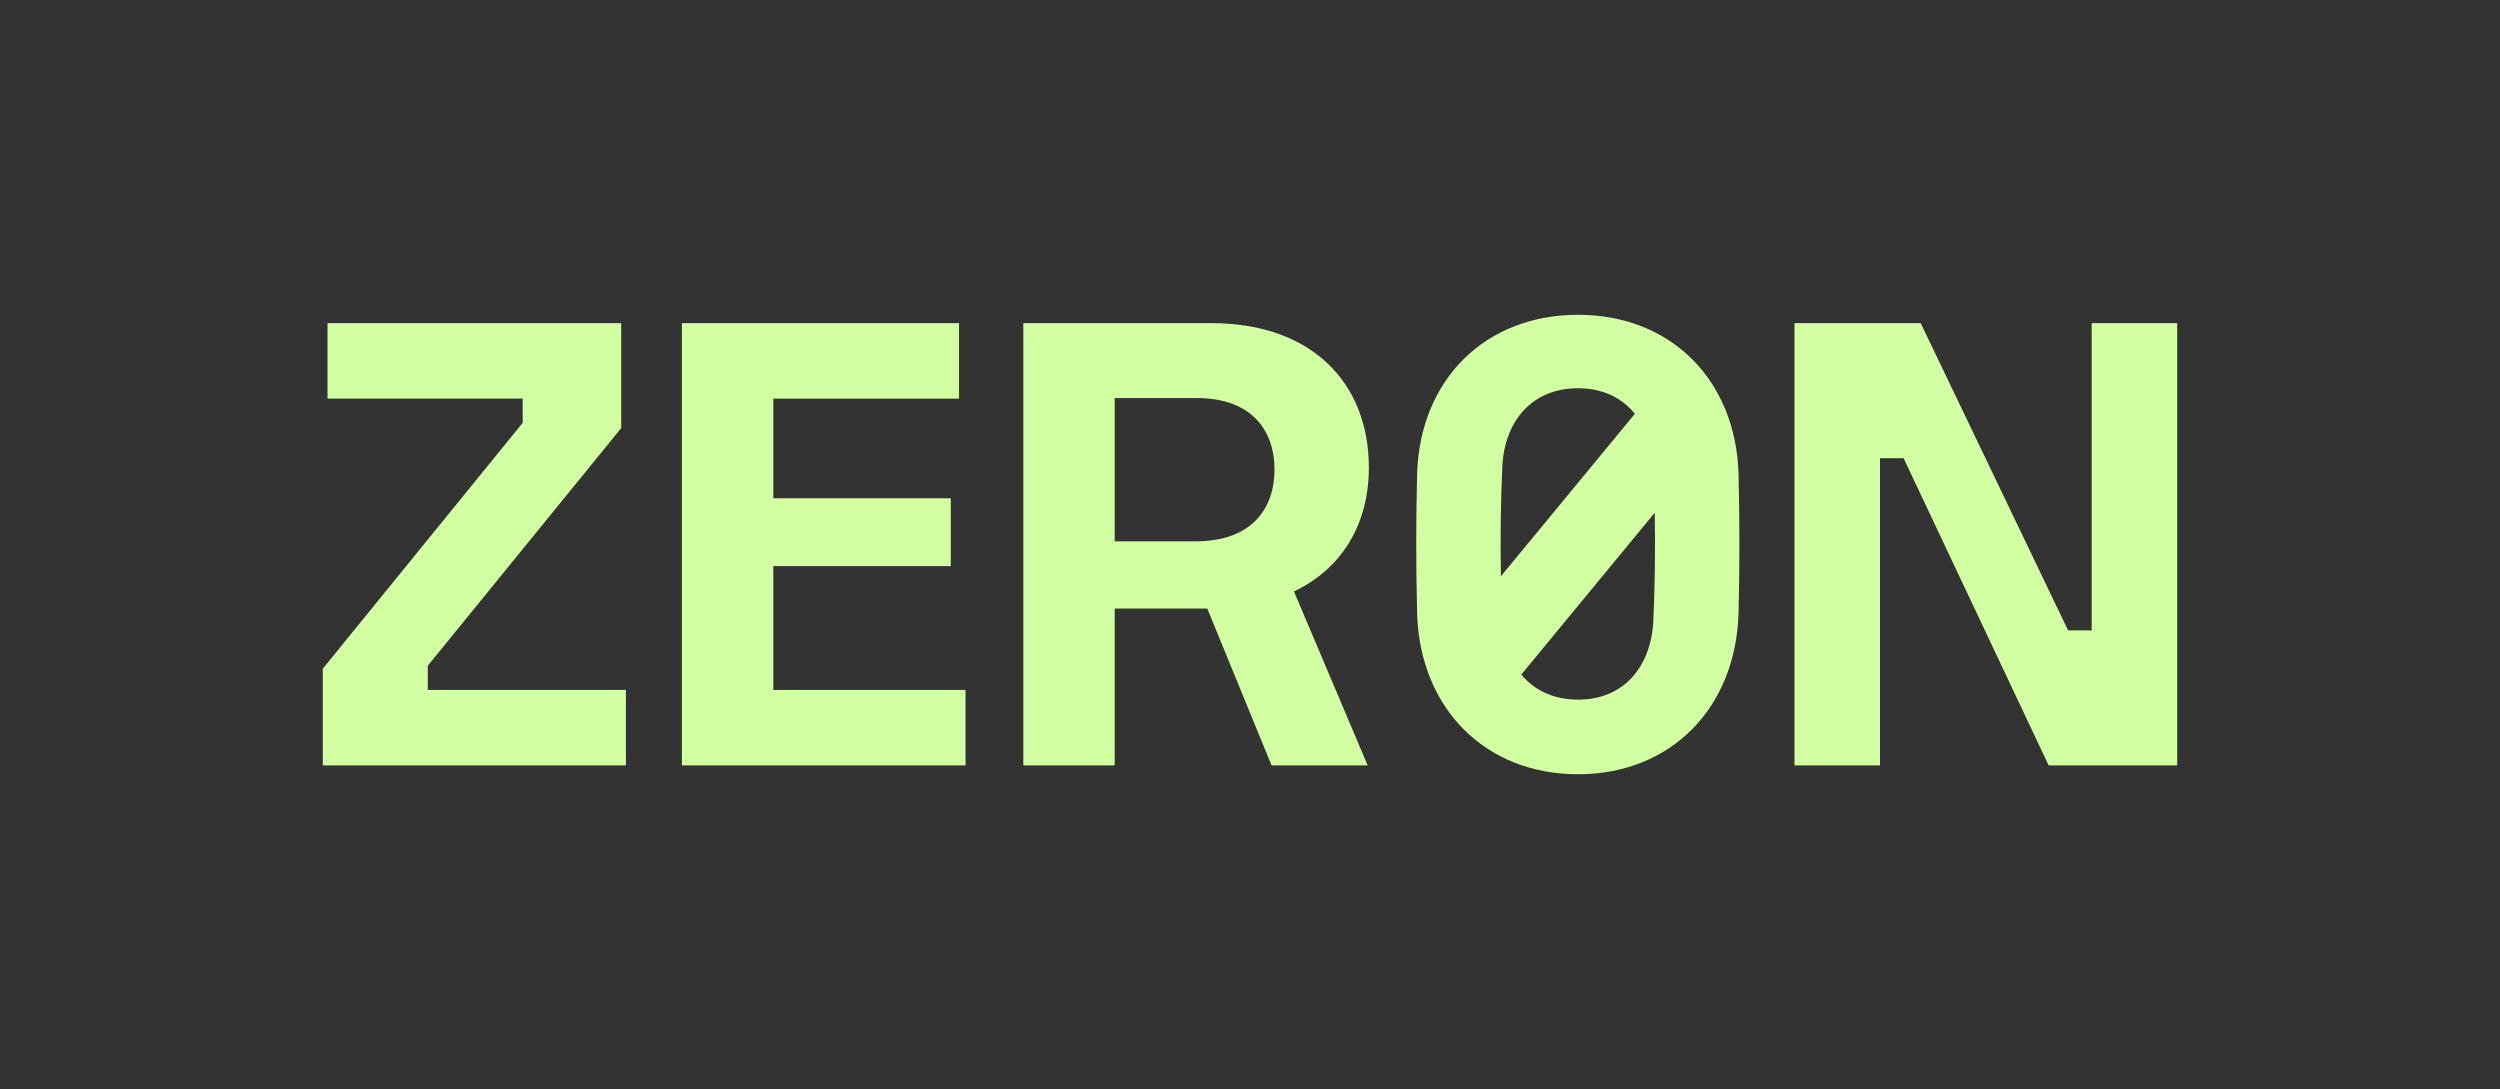
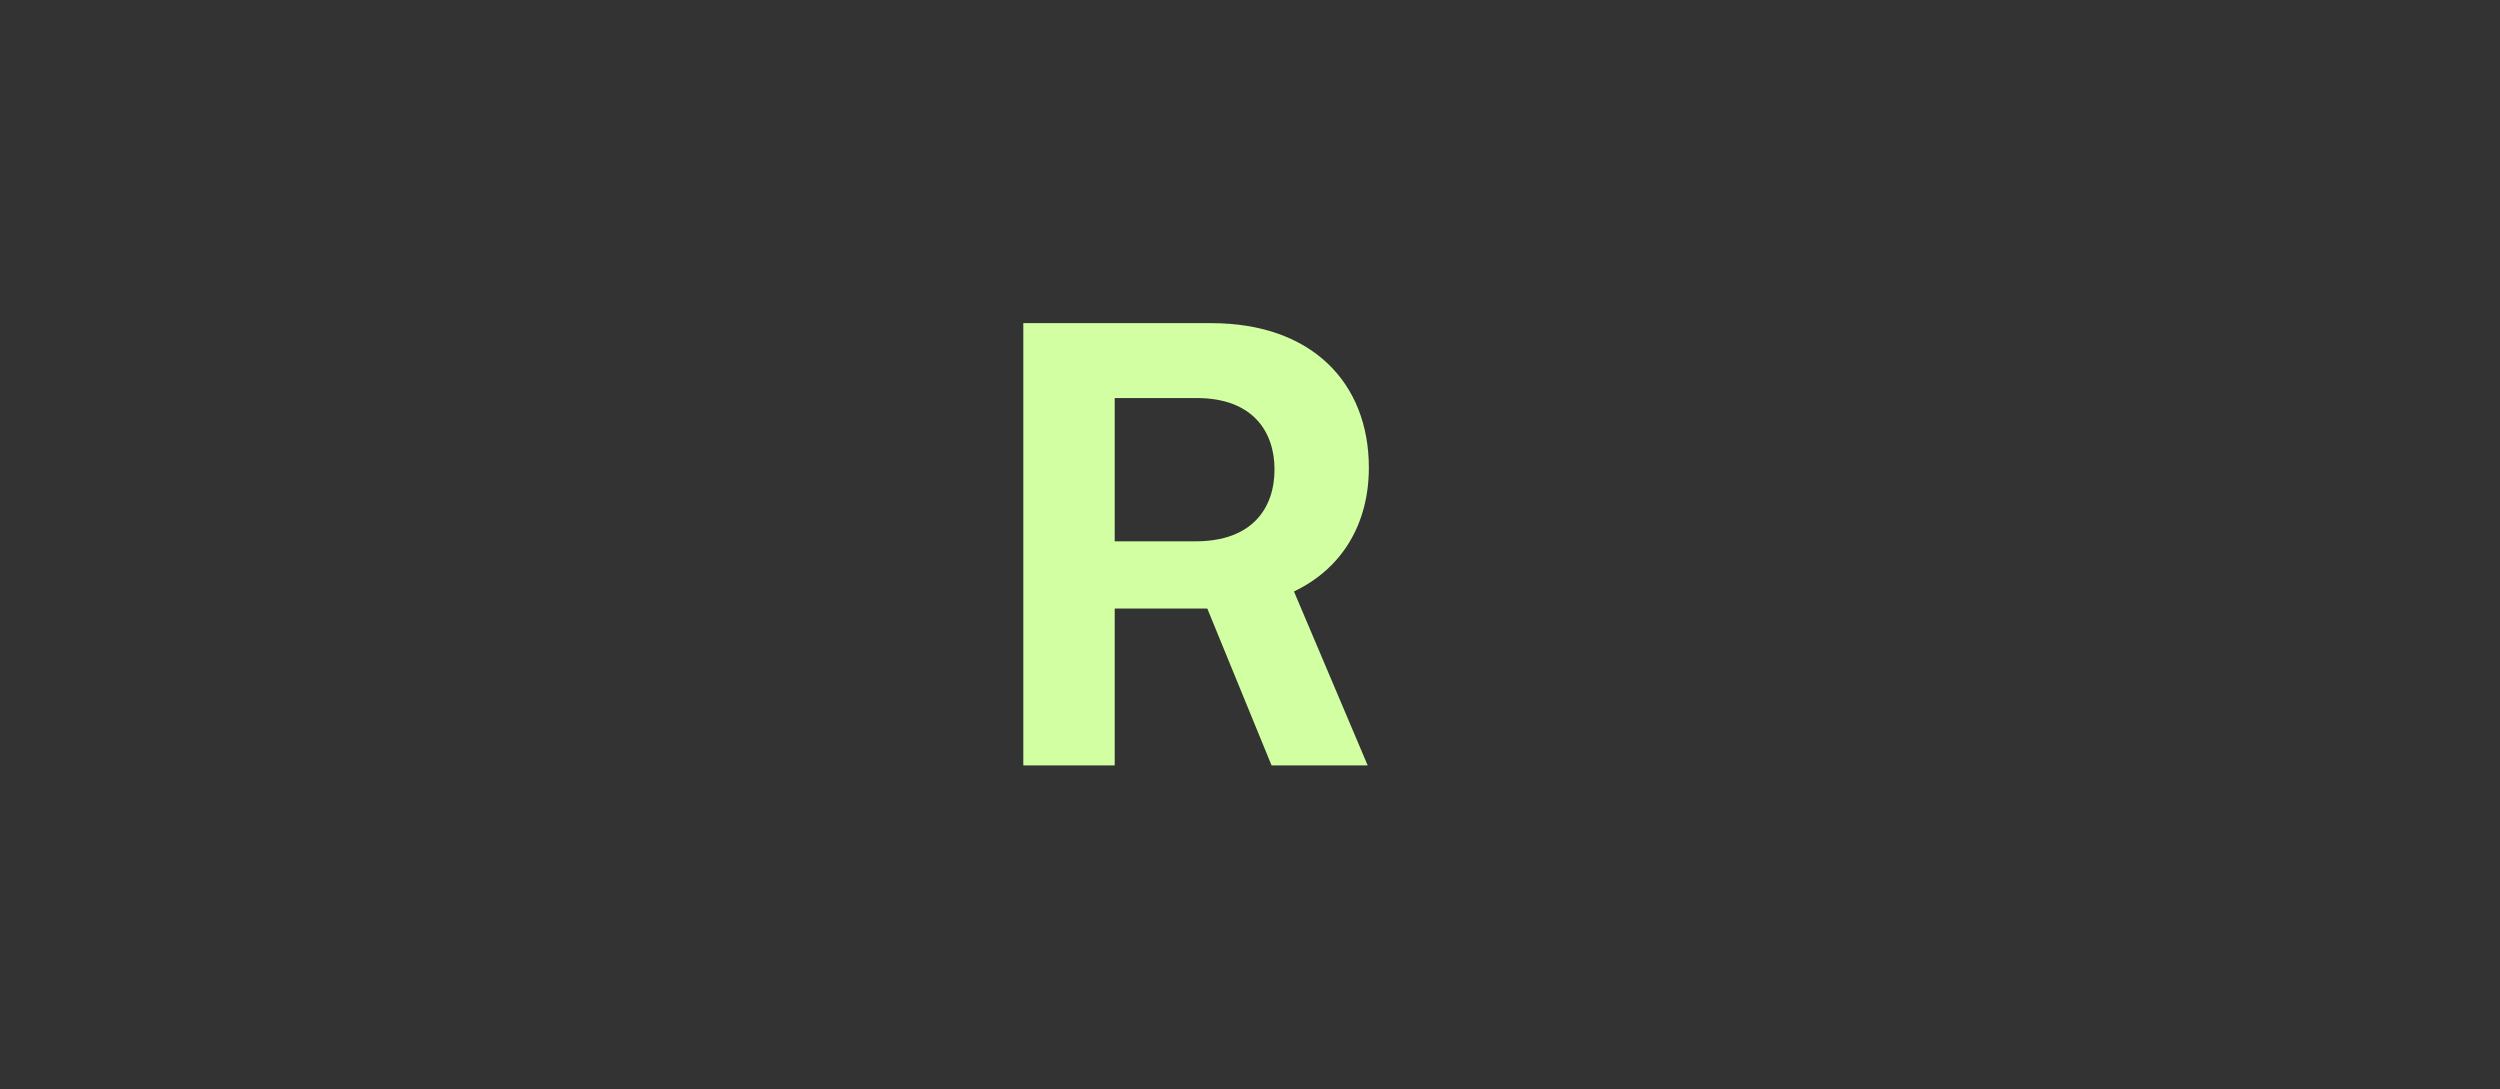
<svg xmlns="http://www.w3.org/2000/svg" id="Layer_1" x="0px" y="0px" viewBox="0 0 2022.24 880.93" style="enable-background:new 0 0 2022.24 880.93;" xml:space="preserve">
  <rect x="0" y="0" width="2022.24" height="880.93" fill="#333333" stroke="none" />
  <style type="text/css">	.st0{fill:#FFFFFF;}	.st1{fill:#231F20;}	.st2{fill:#D1FFA1;}	.st3{fill:#232E3B;}</style>
  <g>
-     <polygon class="st2" points="264.93,261.4 264.93,322.45 422.81,322.45 422.81,342.01 261.12,540.9 261.12,619.13 506.29,619.13    506.29,558.08 346.02,558.08 346.02,538.52 502.47,346.3 502.47,261.4  " />
-     <polygon class="st2" points="551.59,261.4 551.59,619.13 781.01,619.13 781.01,558.08 625.52,558.08 625.52,457.91 769.09,457.91    769.09,403.06 625.52,403.06 625.52,322.45 775.76,322.45 775.76,261.4  " />
    <path class="st2" d="M901.69,321.98v115.9h65.34c46.26,0,63.92-27.19,63.92-58.19c0-30.05-17.17-57.71-62.96-57.71H901.69z    M976.57,492.25h-74.88v126.88h-73.94V261.4h152.16c81.08,0,127.35,48.17,127.35,116.86c0,45.31-21.47,81.57-60.58,100.16   l59.63,140.71h-77.75L976.57,492.25z" />
-     <polygon class="st2" points="1691.96,261.4 1691.96,509.91 1672.87,509.91 1553.65,261.4 1451.56,261.4 1451.56,619.14    1520.73,619.14 1520.73,370.64 1539.81,370.64 1657.14,619.14 1761.12,619.14 1761.12,261.4  " />
-     <path class="st2" d="M1322.44,334.71l-108.35,131.41c-0.56-29.37-0.22-58.87,1.13-88.86c1.91-37.08,24.25-63.22,61.31-63.22   C1296.36,314.05,1311.97,321.77,1322.44,334.71 M1230.57,545.65l107.93-130.9c0.53,28.93,0.18,57.98-1.13,87.51   c-1.9,37.54-24.25,63.68-60.83,63.68C1256.68,565.93,1241.1,558.38,1230.57,545.65 M1406.28,382.96   c-2.38-75.56-54.66-128.32-129.75-128.32c-75.57,0-127.85,52.76-130.23,128.32c-0.95,38.03-0.95,75.57,0,113.59   c2.37,76.04,54.66,129.74,130.23,129.74c75.09,0,127.37-53.7,129.75-129.74C1407.23,458.52,1407.23,420.98,1406.28,382.96" />
  </g>
</svg>